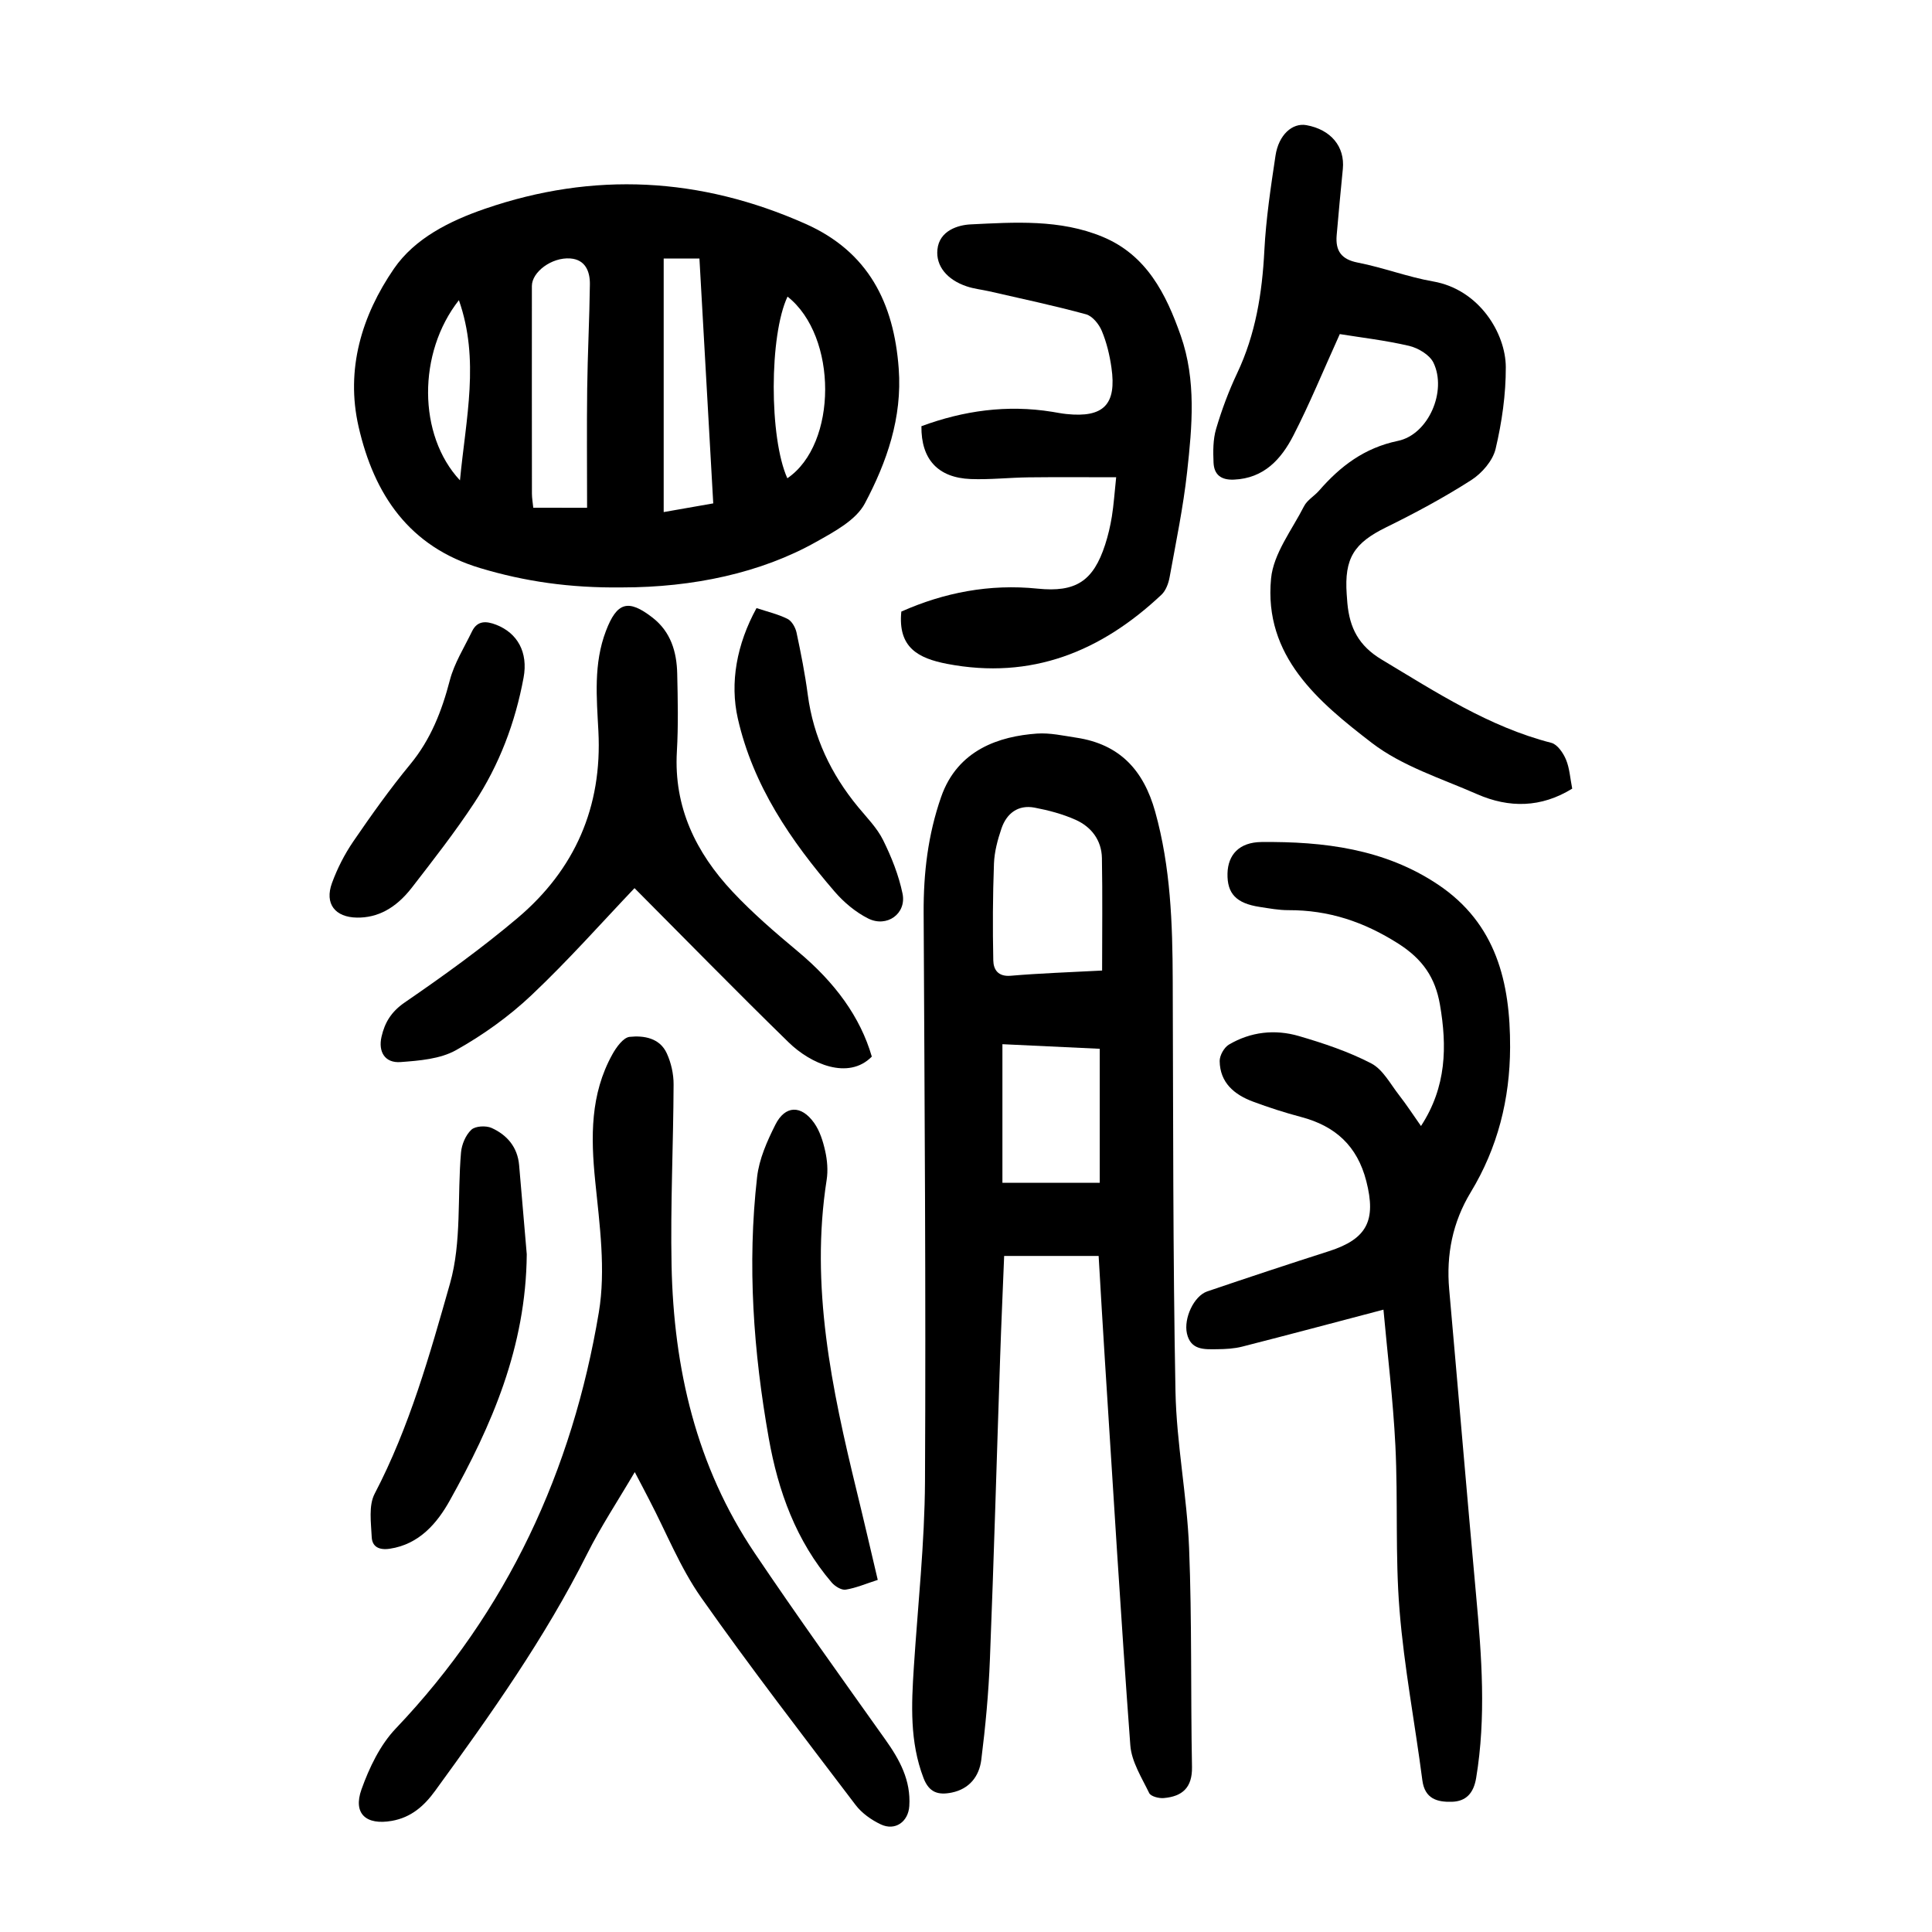
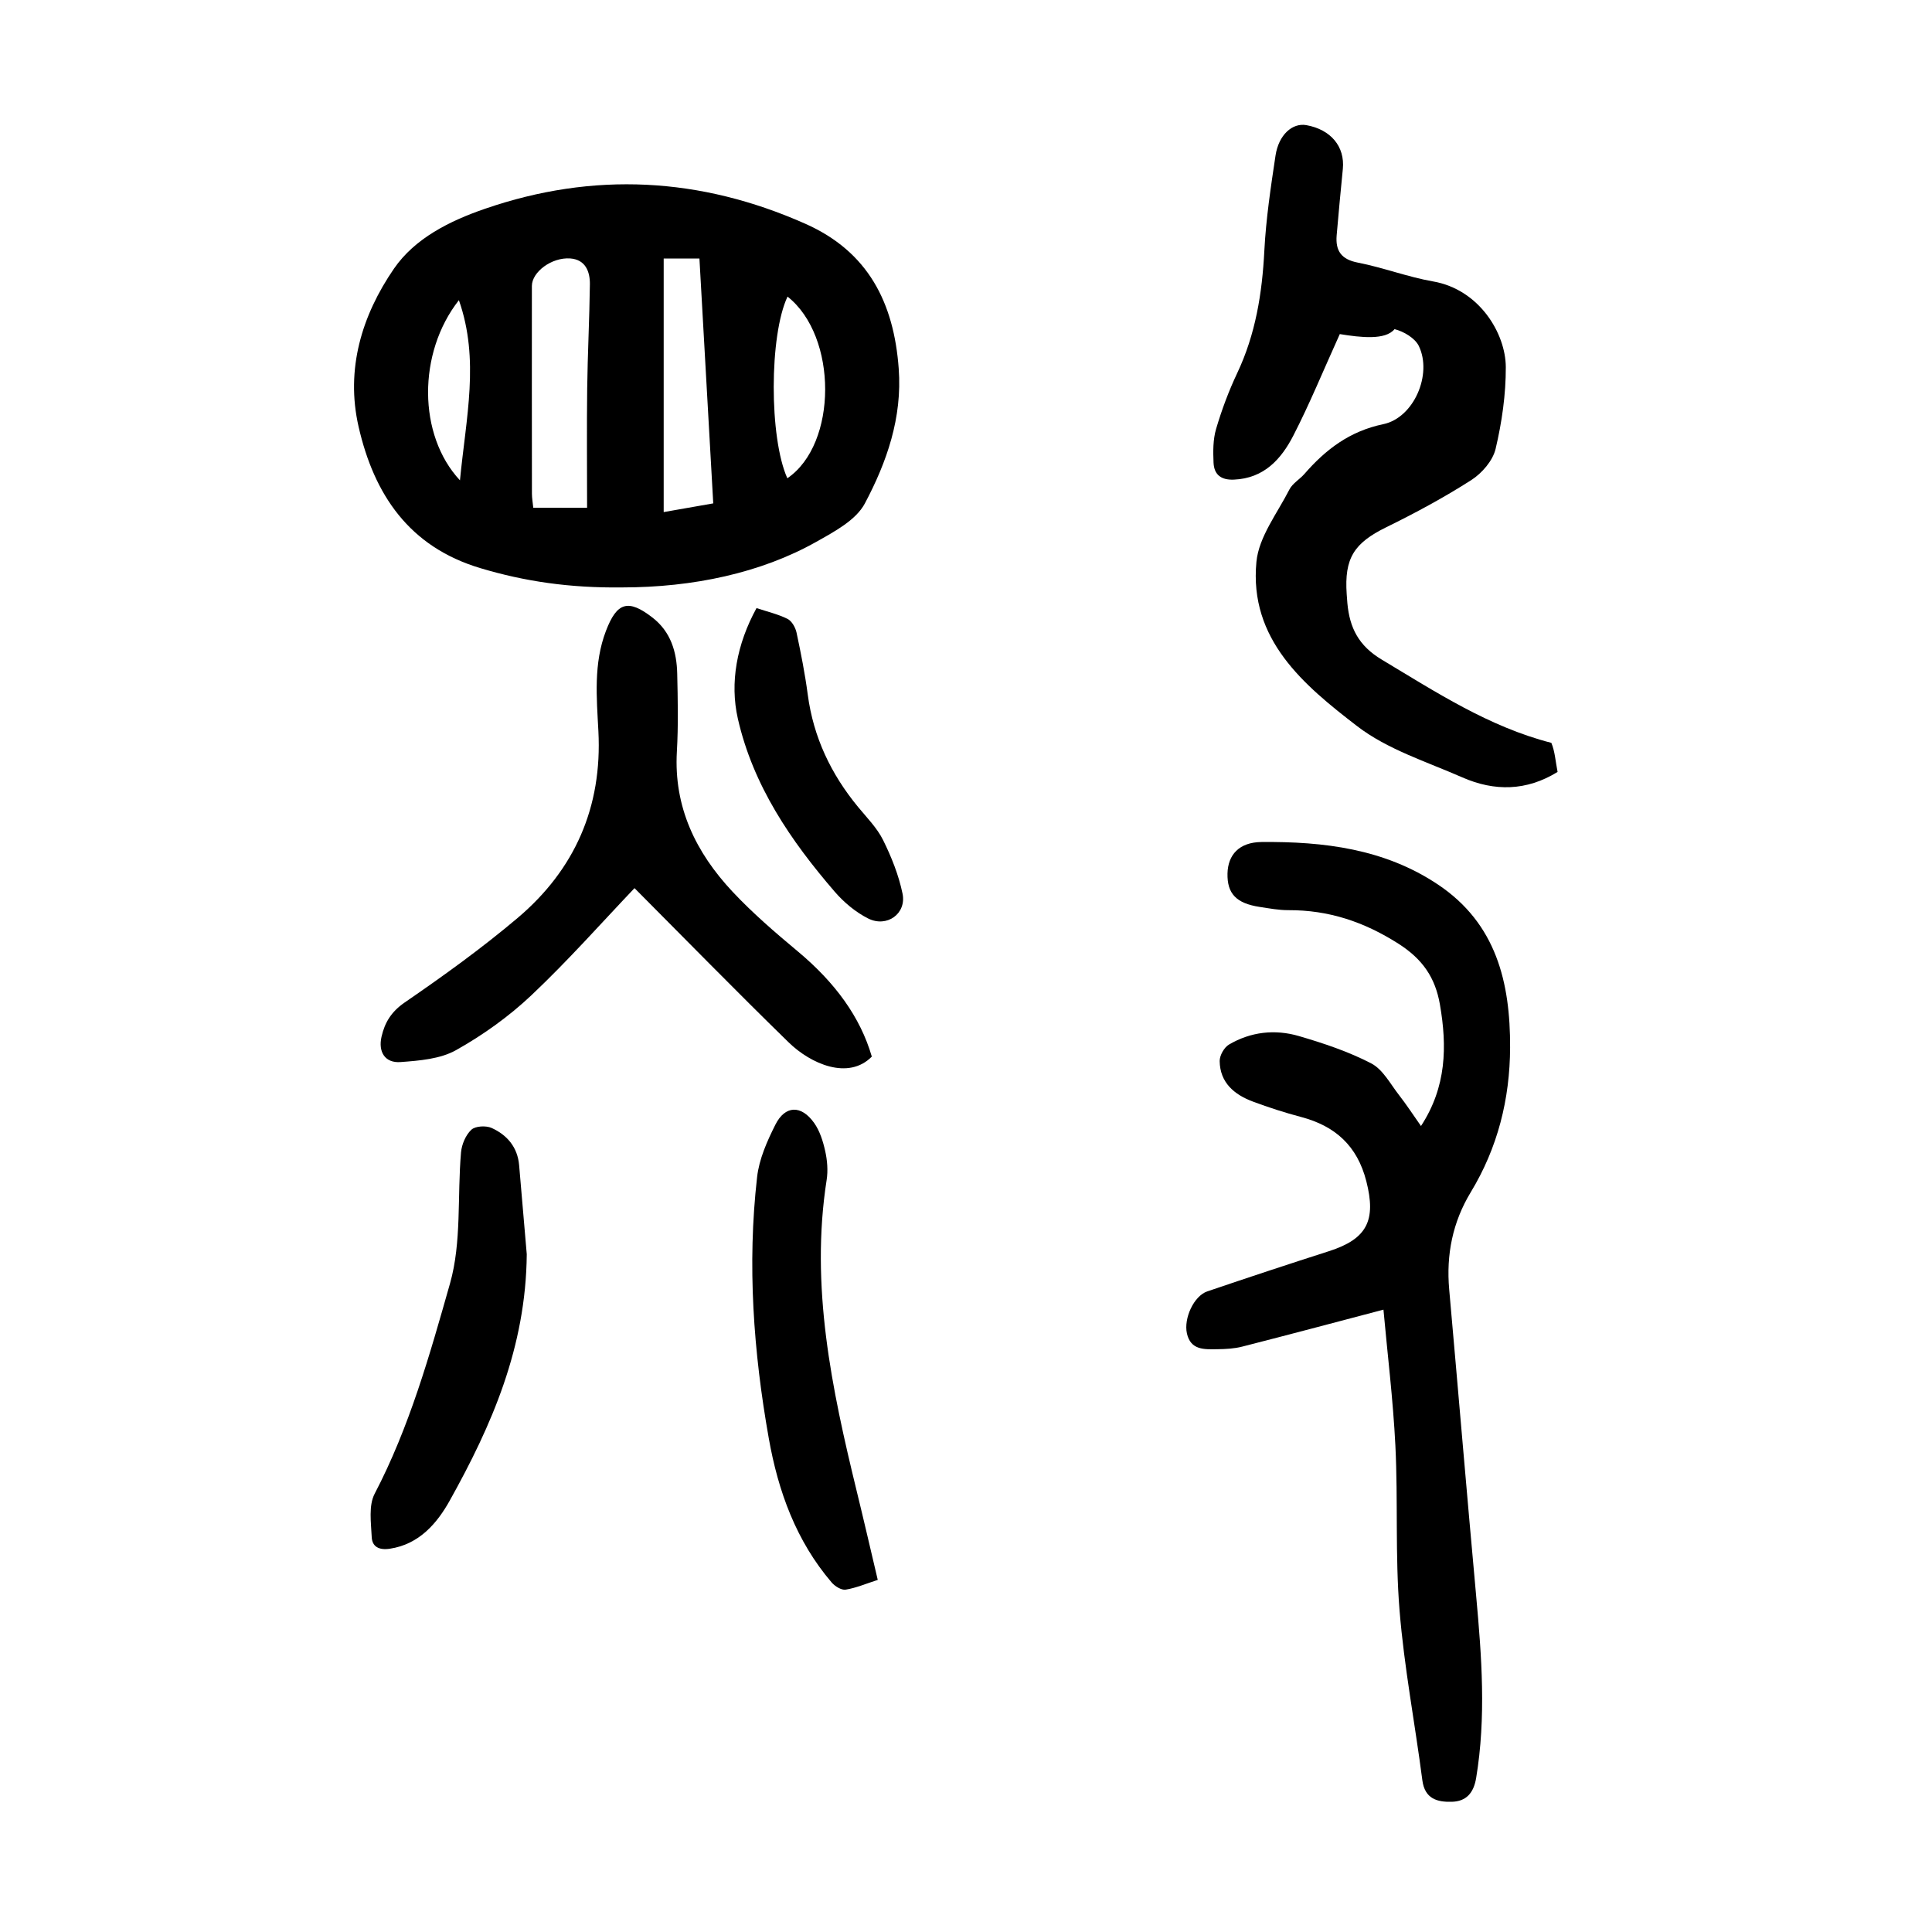
<svg xmlns="http://www.w3.org/2000/svg" version="1.1" id="zdic.net" x="0px" y="0px" viewBox="0 0 400 400" style="enable-background:new 0 0 400 400;" xml:space="preserve">
  <g>
-     <path d="M227.46,260.03c-6.77,0-12.98,0-19.56,0c-0.28,7.07-0.6,14.02-0.83,20.96c-0.71,20.86-1.29,41.72-2.12,62.57   c-0.27,6.95-0.92,13.91-1.79,20.82c-0.43,3.36-2.43,6.01-6.14,6.76c-2.76,0.55-4.66,0.01-5.82-3.03c-2.87-7.5-2.5-15.19-2-22.93   c0.83-12.83,2.24-25.66,2.31-38.49c0.2-39.24-0.09-78.49-0.28-117.74c-0.04-8.19,0.89-16.11,3.61-23.92   c3.43-9.88,12.17-12.6,19.84-13.15c2.69-0.19,5.47,0.44,8.18,0.85c8.94,1.35,13.9,6.69,16.31,15.33c3.2,11.48,3.59,23.14,3.63,34.9   c0.11,28.37,0.03,56.75,0.57,85.11c0.21,10.83,2.39,21.61,2.82,32.45c0.6,15.08,0.31,30.2,0.6,45.3c0.08,4.3-2.01,6.12-5.85,6.45   c-1,0.09-2.67-0.34-3.01-1.03c-1.55-3.2-3.66-6.51-3.91-9.9c-1.97-26.54-3.56-53.1-5.26-79.66   C228.3,274.57,227.9,267.47,227.46,260.03z M228.18,200.94c0-7.91,0.1-15.6-0.04-23.29c-0.07-3.68-2.18-6.45-5.43-7.91   c-2.68-1.2-5.62-1.98-8.52-2.53c-3.4-0.64-5.77,1.18-6.84,4.3c-0.8,2.34-1.47,4.84-1.56,7.29c-0.25,6.68-0.28,13.37-0.14,20.05   c0.04,1.89,0.98,3.39,3.6,3.17C215.32,201.5,221.42,201.3,228.18,200.94z M227.69,217.14c-6.87-0.32-13.74-0.65-20.15-0.95   c0,10.07,0,19.59,0,28.69c7.05,0,13.42,0,20.15,0C227.69,235.31,227.69,226.39,227.69,217.14z" />
    <path d="M128.79,121.62c-10.85,0.13-20.15-1.24-29.33-3.99c-14.76-4.41-22.01-15.24-25.22-29.29c-2.72-11.9,0.67-23.03,7.32-32.71   c4.34-6.31,11.55-9.89,18.83-12.4c22.49-7.75,44.63-6.55,66.35,3.1c13.02,5.78,18.33,16.35,19.33,29.99   c0.75,10.17-2.47,19.35-7.01,27.91c-1.84,3.47-6.33,5.85-10.06,7.95C157.56,118.62,143.49,121.62,128.79,121.62z M121.55,105.13   c0-8.46-0.08-16.54,0.02-24.63c0.09-7.22,0.47-14.43,0.56-21.64c0.03-2.67-0.94-5.12-4.06-5.35c-3.85-0.28-7.94,2.8-7.95,5.69   c-0.01,14.33-0.01,28.67,0.01,43c0,0.94,0.18,1.89,0.28,2.92C114.13,105.13,117.58,105.13,121.55,105.13z M137.41,53.53   c0,17.72,0,35,0,52.49c3.58-0.63,6.85-1.2,10.26-1.8c-0.97-17.14-1.91-33.91-2.86-50.7C142.03,53.53,139.82,53.53,137.41,53.53z    M163.05,61.41c-3.79,8-3.82,29.22-0.04,37.61C173.43,91.94,173.46,69.62,163.05,61.41z M95.23,99.45   c1.24-12.95,4.12-24.96-0.22-37.3C86.44,73.04,86.49,90.09,95.23,99.45z" />
    <path d="M286.43,271.15c-10.04,2.64-19.62,5.2-29.23,7.65c-1.67,0.43-3.46,0.52-5.2,0.54c-2.62,0.03-5.48,0.24-6.26-3.26   c-0.7-3.15,1.45-7.77,4.21-8.71c8.38-2.85,16.78-5.63,25.21-8.33c7.91-2.54,9.79-6.39,7.72-14.49c-1.87-7.31-6.42-11.42-13.5-13.29   c-3.37-0.89-6.71-1.97-9.98-3.19c-3.86-1.44-6.82-3.92-6.88-8.39c-0.01-1.16,0.92-2.82,1.92-3.41c4.51-2.66,9.53-3.21,14.47-1.77   c5.13,1.5,10.29,3.22,15,5.67c2.42,1.26,3.96,4.28,5.78,6.6c1.52,1.95,2.87,4.03,4.51,6.36c5.29-8.1,5.42-16.5,3.92-25.16   c-0.96-5.51-3.52-9.36-8.61-12.6c-7.14-4.54-14.43-6.96-22.75-6.93c-1.98,0.01-3.98-0.37-5.95-0.67c-4.86-0.74-6.76-2.75-6.67-6.92   c0.09-3.86,2.4-6.48,7.05-6.52c12.87-0.12,25.47,1.4,36.55,8.82c12.05,8.07,14.96,20.27,14.91,33.71   c-0.04,10.7-2.56,20.76-8.15,29.98c-3.75,6.19-5.1,12.93-4.46,20.12c1.88,21.14,3.65,42.29,5.58,63.43   c1.15,12.59,2.09,25.14,0,37.73c-0.52,3.11-2.06,4.84-5.04,4.92c-3,0.08-5.6-0.59-6.1-4.47c-1.52-11.74-3.77-23.4-4.72-35.18   c-0.92-11.31-0.3-22.73-0.86-34.08C288.42,289.72,287.24,280.17,286.43,271.15z" />
-     <path d="M131.42,304.78c-3.5,5.96-7.01,11.26-9.84,16.9c-8.77,17.49-20.03,33.34-31.49,49.09c-2.26,3.11-4.94,5.51-8.96,6.22   c-5.32,0.94-8.1-1.46-6.28-6.54c1.61-4.49,3.85-9.18,7.09-12.58c23.15-24.32,36.56-53.43,42.04-86.15   c1.47-8.79,0.16-18.18-0.75-27.2c-0.92-9.14-1.03-17.96,3.55-26.22c0.82-1.48,2.26-3.49,3.58-3.63c2.94-0.31,6.24,0.23,7.69,3.41   c0.9,1.96,1.42,4.28,1.41,6.43c-0.05,12.49-0.67,24.99-0.42,37.47c0.43,21.32,5.11,41.59,17.19,59.54   c8.78,13.04,17.96,25.82,27.07,38.64c2.97,4.17,5.31,8.45,4.96,13.77c-0.21,3.25-2.92,5.2-5.9,3.79c-1.95-0.92-3.93-2.32-5.22-4.02   c-10.8-14.23-21.72-28.37-31.99-42.97c-4.33-6.17-7.17-13.39-10.69-20.13C133.57,308.86,132.66,307.13,131.42,304.78z" />
-     <path d="M277.39,69.17c-3.49,7.71-6.27,14.51-9.62,21.02c-2.51,4.87-6.07,8.85-12.3,9.11c-2.7,0.12-4.11-1.05-4.22-3.52   c-0.1-2.32-0.12-4.78,0.53-6.98c1.16-3.93,2.61-7.83,4.36-11.53c3.82-8.07,5.18-16.56,5.63-25.39c0.34-6.58,1.33-13.14,2.31-19.66   c0.65-4.31,3.49-6.83,6.39-6.31c5.07,0.91,8,4.44,7.55,9.07c-0.44,4.58-0.9,9.17-1.28,13.76c-0.26,3.16,0.93,4.96,4.38,5.63   c5.25,1.02,10.33,2.98,15.6,3.9c9.56,1.67,15.01,10.76,15.04,17.73c0.02,5.66-0.81,11.42-2.11,16.93   c-0.58,2.45-2.83,5.05-5.03,6.46c-5.65,3.62-11.6,6.82-17.63,9.78c-6.63,3.26-8.69,6.37-8.17,13.86c0.04,0.62,0.08,1.25,0.14,1.87   c0.47,5.06,2.3,8.79,7.14,11.68c11.24,6.74,22.17,13.9,35.09,17.22c1.25,0.32,2.46,2.09,3.03,3.46c0.75,1.79,0.86,3.86,1.29,6.02   c-6.43,3.97-13.06,4.05-19.7,1.14c-7.42-3.26-15.52-5.79-21.8-10.62c-11.04-8.49-22.4-17.94-20.85-34.03   c0.5-5.17,4.33-10.06,6.83-14.97c0.65-1.27,2.12-2.09,3.11-3.22c4.41-5.07,9.37-8.85,16.32-10.3c6.34-1.31,10.2-10.33,7.36-16.19   c-0.79-1.63-3.15-3.03-5.03-3.48C286.82,70.46,281.76,69.88,277.39,69.17z" />
-     <path d="M186.61,126.62c8.84-3.93,18.26-5.77,28.2-4.75c7.92,0.81,11.54-1.54,14-9.11c0.61-1.89,1.07-3.85,1.39-5.82   c0.39-2.44,0.55-4.92,0.89-8.13c-6.29,0-12.21-0.05-18.14,0.02c-3.99,0.05-8,0.5-11.98,0.35c-6.79-0.27-10.28-4.1-10.2-10.94   c8.74-3.23,17.74-4.49,27.07-2.98c0.99,0.16,1.97,0.36,2.96,0.46c7.69,0.8,10.42-1.96,9.31-9.63c-0.37-2.58-0.99-5.18-1.99-7.57   c-0.58-1.4-1.94-3.09-3.28-3.45c-6.6-1.8-13.31-3.22-19.98-4.75c-1.58-0.36-3.22-0.52-4.74-1.04c-4.04-1.36-6.38-4.2-6.04-7.6   c0.39-4,4.39-5.1,6.83-5.22c9.17-0.45,18.55-1.09,27.35,2.56c9.13,3.78,13.16,11.82,16.2,20.47c3.24,9.24,2.36,18.79,1.32,28.22   c-0.8,7.3-2.31,14.53-3.62,21.77c-0.23,1.28-0.77,2.77-1.67,3.63c-12.52,11.79-26.95,17.69-44.44,14.33   C190.16,136.29,185.86,134.11,186.61,126.62z" />
+     <path d="M277.39,69.17c-3.49,7.71-6.27,14.51-9.62,21.02c-2.51,4.87-6.07,8.85-12.3,9.11c-2.7,0.12-4.11-1.05-4.22-3.52   c-0.1-2.32-0.12-4.78,0.53-6.98c1.16-3.93,2.61-7.83,4.36-11.53c3.82-8.07,5.18-16.56,5.63-25.39c0.34-6.58,1.33-13.14,2.31-19.66   c0.65-4.31,3.49-6.83,6.39-6.31c5.07,0.91,8,4.44,7.55,9.07c-0.44,4.58-0.9,9.17-1.28,13.76c-0.26,3.16,0.93,4.96,4.38,5.63   c5.25,1.02,10.33,2.98,15.6,3.9c9.56,1.67,15.01,10.76,15.04,17.73c0.02,5.66-0.81,11.42-2.11,16.93   c-0.58,2.45-2.83,5.05-5.03,6.46c-5.65,3.62-11.6,6.82-17.63,9.78c-6.63,3.26-8.69,6.37-8.17,13.86c0.04,0.62,0.08,1.25,0.14,1.87   c0.47,5.06,2.3,8.79,7.14,11.68c11.24,6.74,22.17,13.9,35.09,17.22c0.75,1.79,0.86,3.86,1.29,6.02   c-6.43,3.97-13.06,4.05-19.7,1.14c-7.42-3.26-15.52-5.79-21.8-10.62c-11.04-8.49-22.4-17.94-20.85-34.03   c0.5-5.17,4.33-10.06,6.83-14.97c0.65-1.27,2.12-2.09,3.11-3.22c4.41-5.07,9.37-8.85,16.32-10.3c6.34-1.31,10.2-10.33,7.36-16.19   c-0.79-1.63-3.15-3.03-5.03-3.48C286.82,70.46,281.76,69.88,277.39,69.17z" />
    <path d="M180.5,218.76c-4.86,4.93-12.65,1.51-17.22-2.95c-10.89-10.62-21.52-21.5-31.91-31.93c-6.64,6.97-13.65,14.9-21.31,22.14   c-4.66,4.41-10.04,8.26-15.64,11.4c-3.28,1.84-7.59,2.18-11.49,2.47c-3.22,0.24-4.66-2.1-3.94-5.25c0.68-2.97,2.03-5.18,4.8-7.09   c8.01-5.5,15.94-11.21,23.36-17.48c11.86-10.03,17.56-22.98,16.74-38.71c-0.36-6.95-1.03-13.96,1.57-20.75   c2.26-5.92,4.58-6.67,9.65-2.73c3.77,2.93,5,7.08,5.1,11.59c0.12,5.37,0.24,10.76-0.07,16.11c-0.67,11.52,3.94,20.94,11.52,29.03   c4.16,4.44,8.82,8.45,13.51,12.36C172.92,203.44,178.12,210.57,180.5,218.76z" />
    <path d="M181.73,327.1c-2.4,0.77-4.48,1.67-6.64,2.02c-0.88,0.14-2.23-0.7-2.9-1.48c-7.36-8.61-11.08-18.89-13.02-29.84   c-3.18-17.91-4.49-35.97-2.42-54.11c0.42-3.72,2.07-7.43,3.78-10.83c2.02-4.03,5.35-4.13,8.02-0.38c1.18,1.66,1.85,3.81,2.3,5.84   c0.43,1.92,0.6,4.03,0.3,5.96c-3.44,22.02,1.06,43.25,6.22,64.43C178.85,314.75,180.24,320.8,181.73,327.1z" />
    <path d="M109.06,259.68c-0.17,19.28-7.28,35.46-15.94,50.99c-2.57,4.61-6.28,9.07-12.43,9.98c-2.22,0.33-3.64-0.42-3.73-2.42   c-0.14-3-0.67-6.53,0.61-8.97c7.21-13.81,11.4-28.75,15.6-43.53c2.43-8.56,1.49-18.07,2.28-27.13c0.14-1.65,0.96-3.6,2.14-4.7   c0.83-0.78,3.03-0.89,4.19-0.37c3.21,1.45,5.38,3.98,5.7,7.72C108.02,247.71,108.58,254.17,109.06,259.68z" />
-     <path d="M73.9,189.98c-4.53-0.07-6.73-2.87-5.17-7.15c1.1-3.01,2.6-5.96,4.41-8.61c3.74-5.46,7.58-10.87,11.79-15.97   c4.26-5.17,6.54-11.03,8.2-17.4c0.92-3.53,2.97-6.77,4.58-10.1c1.11-2.31,2.95-2.2,5.02-1.4c4.39,1.71,6.65,5.68,5.67,10.96   c-1.72,9.29-5.03,18.06-10.23,25.95c-3.98,6.04-8.45,11.76-12.88,17.49C81.89,188.14,78.1,190.04,73.9,189.98z" />
    <path d="M156.63,125.9c2.24,0.74,4.44,1.25,6.41,2.23c0.89,0.44,1.64,1.77,1.87,2.82c0.91,4.27,1.76,8.56,2.33,12.88   c1.17,8.81,4.81,16.44,10.41,23.24c1.82,2.21,3.93,4.33,5.18,6.85c1.74,3.51,3.24,7.27,4.03,11.09c0.86,4.16-3.25,7.11-7.14,5.14   c-2.58-1.3-5-3.33-6.9-5.53c-9.11-10.57-16.9-21.96-20.06-35.85C151.08,141.37,152.52,133.39,156.63,125.9z" />
  </g>
</svg>